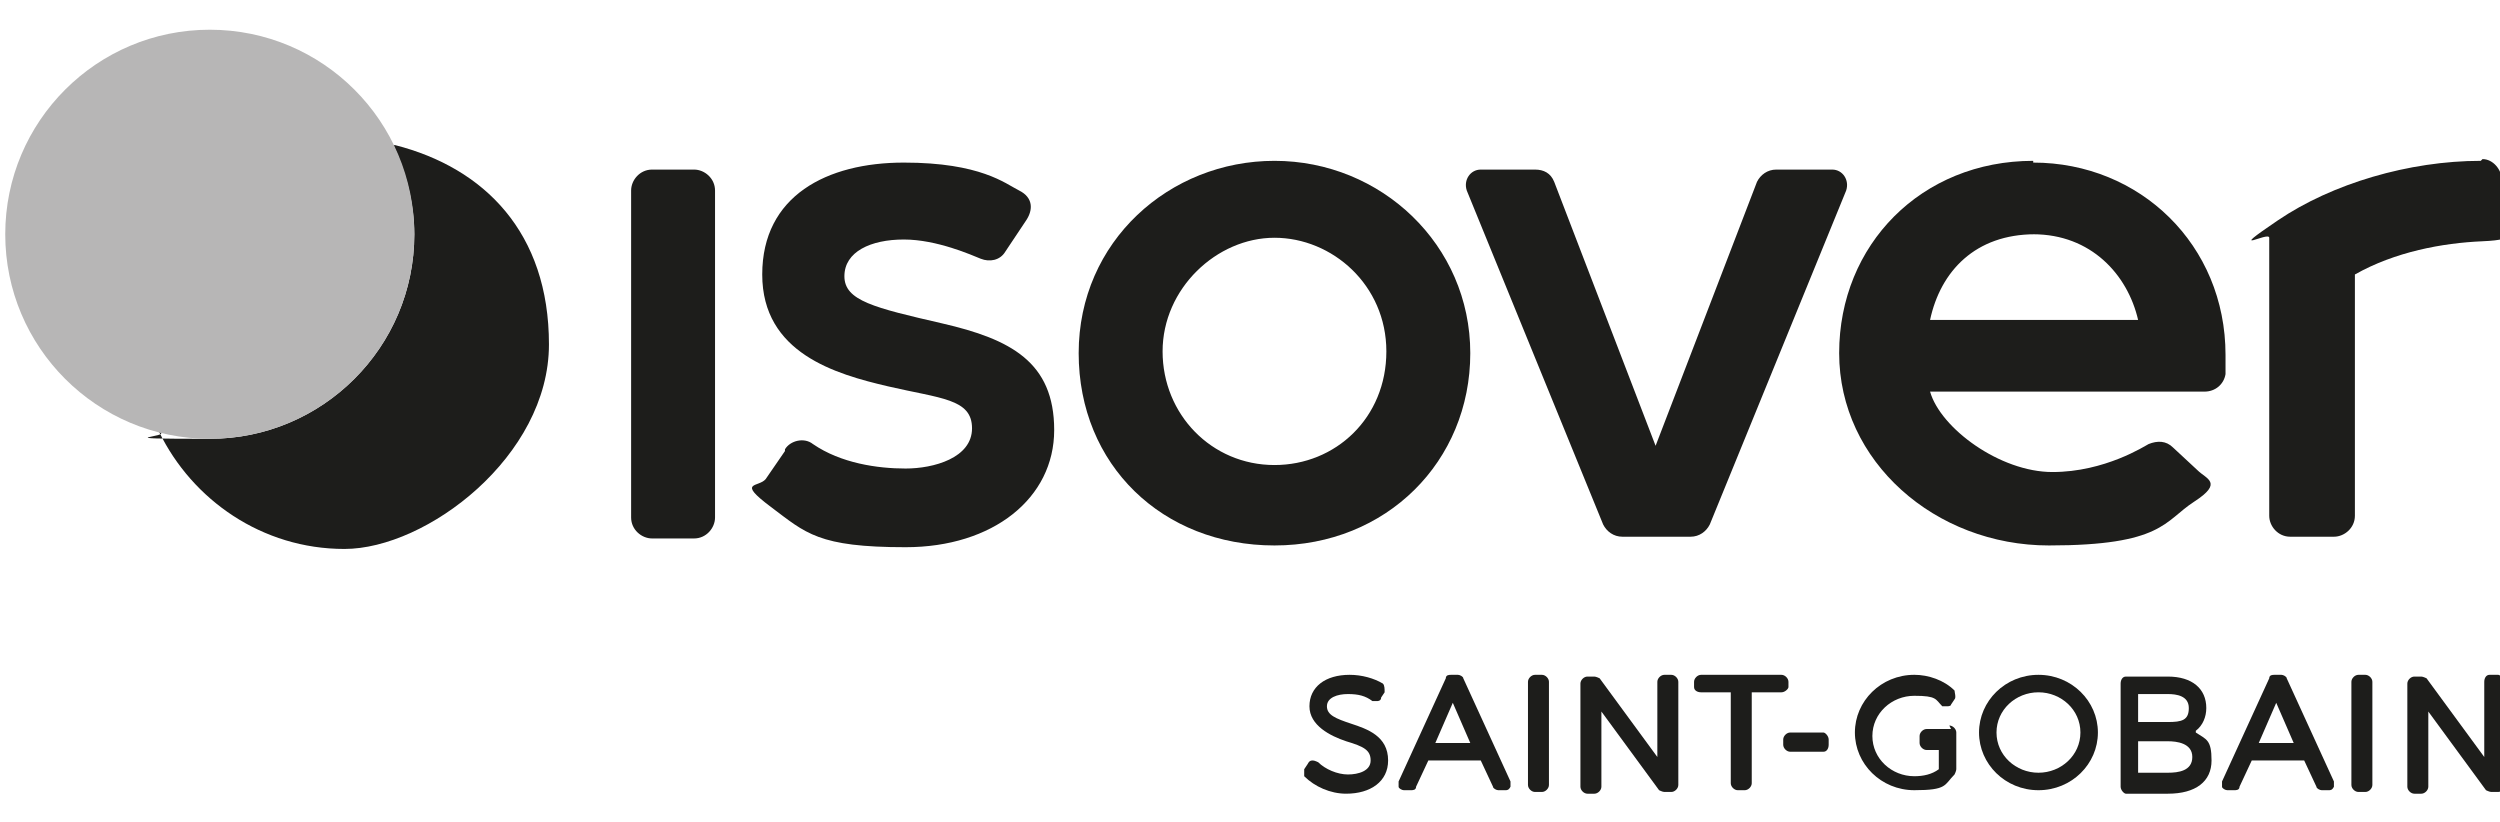
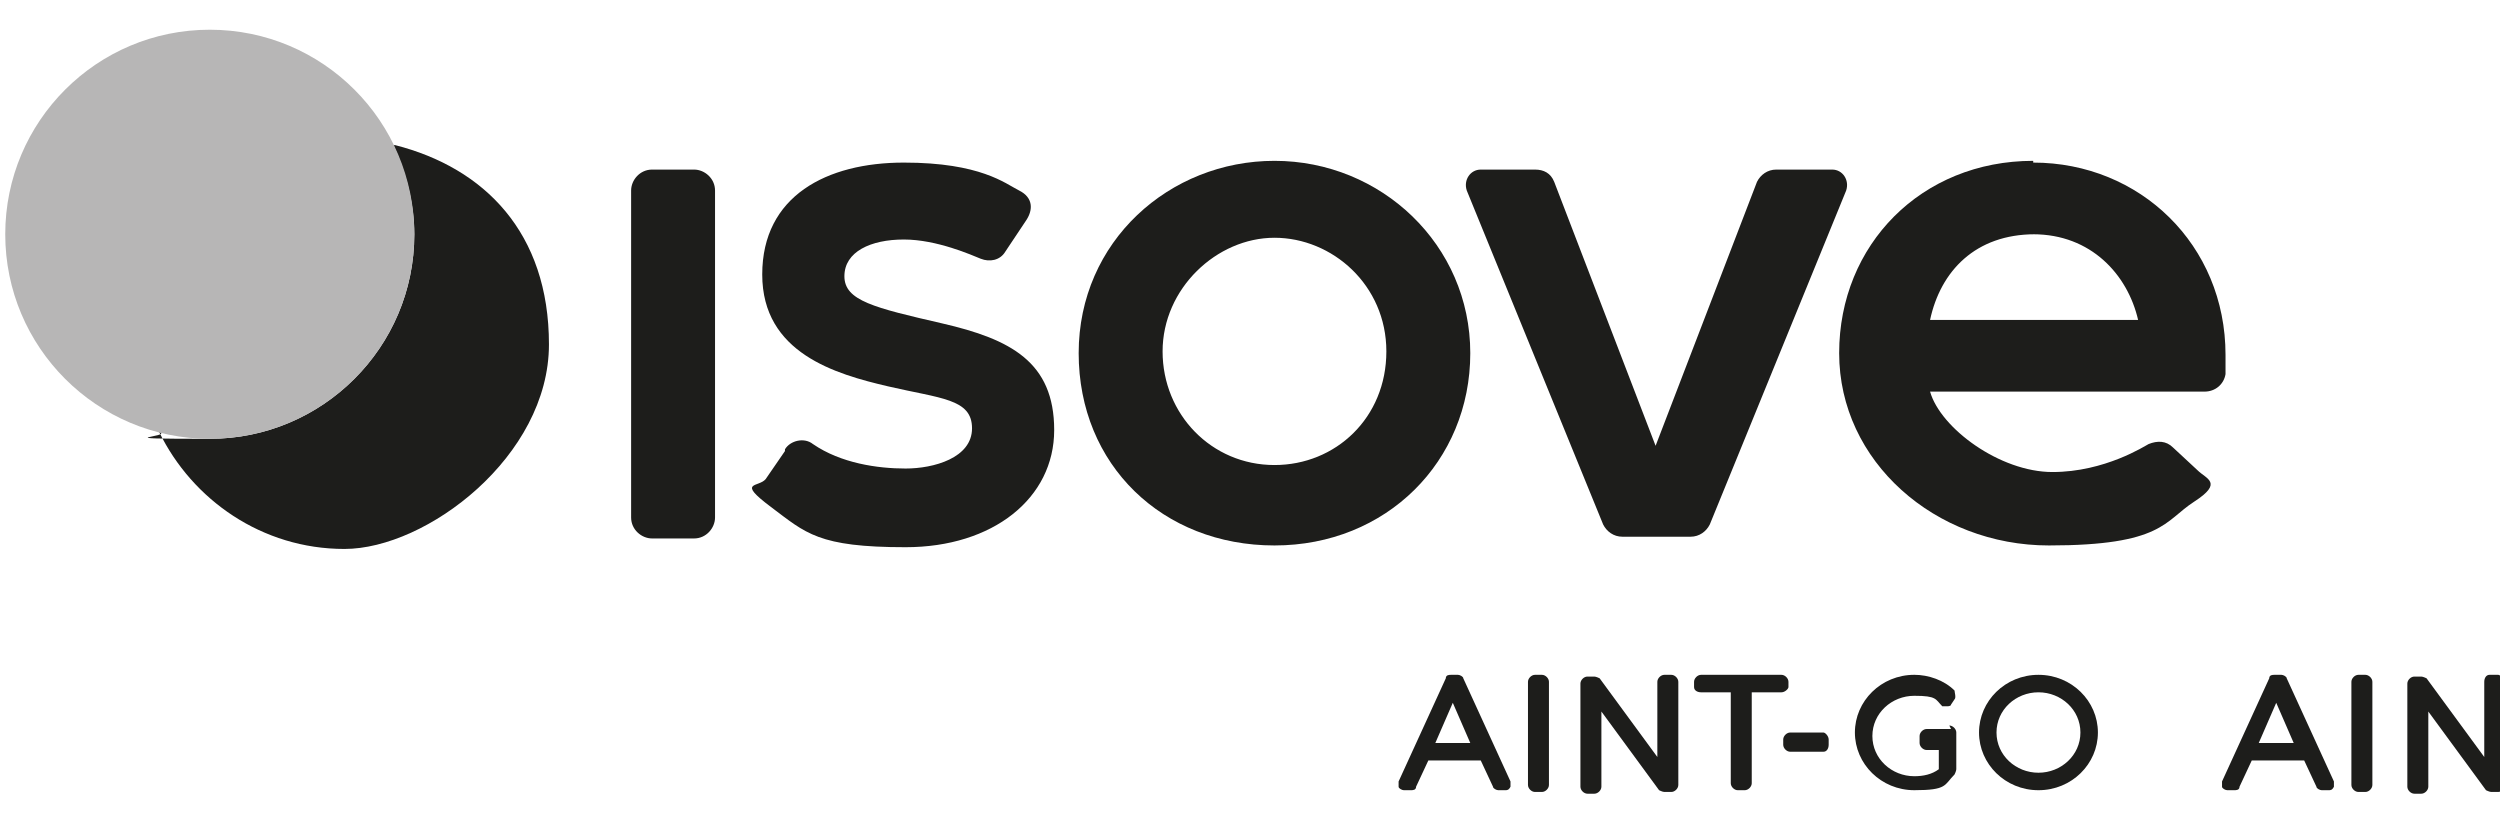
<svg xmlns="http://www.w3.org/2000/svg" id="Calque_1" viewBox="0 0 143 47">
  <defs>
    <style>      .st0 {        fill: #b7b6b6;      }      .st1 {        fill: #1d1d1b;      }    </style>
  </defs>
  <g>
-     <path class="st1" d="M77.3,41.4c-.9-.3-1.4-.5-1.4-1s.6-.7,1.2-.7,1,.1,1.4.4c0,0,.2,0,.3,0,0,0,.2,0,.2-.2l.2-.3c0-.2,0-.4-.1-.5-.5-.3-1.2-.5-1.9-.5-1.4,0-2.3.7-2.3,1.8s1.2,1.7,2.1,2c1,.3,1.4.5,1.4,1.1,0,.6-.7.8-1.3.8s-1.3-.3-1.7-.7c0,0-.2-.1-.3-.1-.1,0-.2,0-.3.2l-.2.3c0,.1,0,.3,0,.4.6.6,1.5,1,2.4,1,1.4,0,2.4-.7,2.4-1.9,0-1.4-1.2-1.8-2.1-2.1" />
    <path class="st1" d="M83.7,38.8c0-.1-.2-.2-.3-.2h-.4c-.1,0-.3,0-.3.2l-2.7,5.9c0,.1,0,.2,0,.3,0,.1.2.2.3.2h.4c.1,0,.3,0,.3-.2l.7-1.5h3l.7,1.5c0,.1.2.2.3.2h.4c.1,0,.2,0,.3-.2,0,0,0-.2,0-.3l-2.7-5.9ZM82.1,42.5l1-2.3,1,2.3h-2.1Z" />
    <path class="st1" d="M88.2,38.6h-.4c-.2,0-.4.2-.4.4v5.9c0,.2.2.4.4.4h.4c.2,0,.4-.2.4-.4v-5.9c0-.2-.2-.4-.4-.4" />
    <path class="st1" d="M95.5,38.6h-.3c-.2,0-.4.2-.4.4v4.3l-3.3-4.5c0,0-.2-.1-.3-.1h-.4c-.2,0-.4.2-.4.4v5.9c0,.2.2.4.4.4h.4c.2,0,.4-.2.4-.4v-4.3l3.3,4.5c0,0,.2.1.3.1h.4c.2,0,.4-.2.4-.4v-5.9c0-.2-.2-.4-.4-.4" />
    <path class="st1" d="M101.7,38.6h-4.4c-.2,0-.4.2-.4.4v.3c0,.2.2.3.4.3h1.7v5.2c0,.2.2.4.4.4h.4c.2,0,.4-.2.4-.4v-5.2h1.7c.2,0,.4-.2.4-.3v-.3c0-.2-.2-.4-.4-.4" />
    <path class="st1" d="M104.3,41.9h-1.9c-.2,0-.4.2-.4.4v.3c0,.2.2.4.4.4h1.9c.2,0,.3-.2.3-.4v-.3c0-.2-.2-.4-.3-.4" />
    <path class="st1" d="M111.6,41.7h-.3s0,0,0,0h-1.1c-.2,0-.4.2-.4.4v.4c0,.2.2.4.4.4h.7v1.1c-.4.3-.9.4-1.4.4-1.3,0-2.4-1-2.4-2.3s1.1-2.3,2.4-2.3,1.2.2,1.6.6c0,0,.2,0,.3,0,0,0,.2,0,.2-.1l.2-.3c.1-.1,0-.4,0-.5-.6-.6-1.5-.9-2.3-.9-1.9,0-3.4,1.5-3.4,3.3s1.5,3.3,3.4,3.3,1.7-.3,2.3-.9c0,0,.1-.2.1-.3v-2.1c0-.2-.2-.4-.4-.4" />
    <path class="st1" d="M116.6,38.6c-1.9,0-3.4,1.5-3.4,3.3s1.5,3.3,3.4,3.3,3.4-1.5,3.4-3.3-1.5-3.3-3.4-3.3M116.6,44.2c-1.3,0-2.4-1-2.4-2.3s1.1-2.3,2.4-2.3,2.4,1,2.4,2.3-1.1,2.3-2.4,2.3" />
-     <path class="st1" d="M125.6,41.8c.4-.3.6-.8.6-1.3,0-1.1-.8-1.8-2.2-1.8h-2.4c-.2,0-.3.2-.3.4v5.9c0,.2.2.4.3.4h2.4c1.6,0,2.5-.7,2.5-1.9s-.3-1.2-.9-1.6M124,41.3h-1.7v-1.6h1.7c.5,0,1.2.1,1.2.8s-.4.8-1.2.8M122.3,42.4h1.7c.5,0,1.4.1,1.4.9s-.8.9-1.4.9h-1.7v-1.8Z" />
    <path class="st1" d="M130.8,38.8c0-.1-.2-.2-.3-.2h-.4c-.1,0-.3,0-.3.2l-2.7,5.9c0,.1,0,.2,0,.3,0,.1.2.2.3.2h.4c.1,0,.3,0,.3-.2l.7-1.5h3l.7,1.5c0,.1.2.2.3.2h.4c.1,0,.2,0,.3-.2,0,0,0-.2,0-.3l-2.7-5.9ZM129.2,42.5l1-2.3,1,2.3h-2.1Z" />
    <path class="st1" d="M135.3,38.6h-.4c-.2,0-.4.2-.4.4v5.9c0,.2.2.4.4.4h.4c.2,0,.4-.2.4-.4v-5.9c0-.2-.2-.4-.4-.4" />
    <path class="st1" d="M142.7,38.6h-.3c-.2,0-.3.2-.3.4v4.3l-3.3-4.5c0,0-.2-.1-.3-.1h-.4c-.2,0-.4.2-.4.4v5.9c0,.2.2.4.4.4h.4c.2,0,.4-.2.4-.4v-4.3l3.3,4.5c0,0,.2.1.3.1h.4c.2,0,.3-.2.3-.4v-5.9c0-.2-.2-.4-.3-.4" />
  </g>
  <path class="st1" d="M22.5,8.3c.7,1.5,1.2,3.3,1.2,5.1,0,6.5-5.3,11.7-11.7,11.7s-2-.1-2.9-.4c1.9,3.9,5.9,6.7,10.6,6.7s11.7-5.3,11.7-11.7-3.7-10.1-8.8-11.4Z" />
  <g>
    <path class="st1" d="M104.7,9.7h-3.1c-.5,0-.9.3-1.1.7l-5.8,15.1-5.8-15.1c-.2-.5-.6-.7-1.1-.7h-3.1c-.6,0-1,.6-.8,1.2l7.8,19.1c.2.4.6.7,1.1.7h3.9c.5,0,.9-.3,1.1-.7l7.8-19.1c.2-.6-.2-1.2-.8-1.2Z" />
    <path class="st1" d="M40.9,10.9v18.7c0,.6-.5,1.2-1.2,1.2h-2.4c-.6,0-1.2-.5-1.2-1.2V10.9c0-.6.5-1.2,1.2-1.2h2.4c.6,0,1.2.5,1.2,1.2Z" />
-     <path class="st1" d="M141.9,9.2c-4.1,0-8.5,1.3-11.6,3.4s-.5.6-.5,1v15.9c0,.6.5,1.2,1.2,1.2h2.5c.6,0,1.2-.5,1.2-1.2v-13.8c2.3-1.3,5-1.8,7.3-1.9s1.1-.5,1.1-1.2v-2.3c0-.6-.5-1.2-1.1-1.2Z" />
    <path class="st1" d="M72.9,9.2c-6,0-11.2,4.6-11.2,11s4.8,11,11.2,11,11.2-4.8,11.2-11-5.1-11-11.2-11ZM72.9,26.6c-3.6,0-6.4-2.9-6.4-6.5s3.1-6.5,6.4-6.5,6.4,2.7,6.4,6.5-2.9,6.5-6.4,6.5Z" />
    <path class="st1" d="M44.9,25.7c.3-.5,1.1-.7,1.6-.3,1.6,1.1,3.7,1.4,5.3,1.4s3.8-.6,3.8-2.3-1.8-1.7-4.8-2.4-7.2-1.9-7.2-6.4,3.7-6.4,8.1-6.4,5.8,1.2,6.6,1.6.8,1.1.4,1.7l-1.2,1.8c-.3.5-.9.6-1.4.4s-2.5-1.1-4.4-1.1-3.4.7-3.4,2.1,1.7,1.8,5.6,2.7,6.4,2.2,6.4,6.1-3.5,6.7-8.5,6.7-5.7-.8-7.7-2.3-.7-1.1-.3-1.6l1.1-1.6Z" />
    <path class="st1" d="M116.3,9.2c-6.4,0-11.1,4.8-11.1,11s5.5,11,12,11,6.6-1.4,8.3-2.5.7-1.3.2-1.8l-1.4-1.3c-.4-.4-.9-.4-1.4-.2-.2.1-2.5,1.6-5.5,1.6s-6.4-2.5-7-4.6h15.7c.6,0,1.1-.4,1.2-1,0-.4,0-.8,0-1.1,0-6.3-4.9-11-11-11ZM116.3,13.4c3.3,0,5.4,2.3,6,4.9h-11.9c.6-2.8,2.6-4.9,6-4.9Z" />
  </g>
  <circle class="st0" cx="12" cy="13.4" r="11.7" />
</svg>